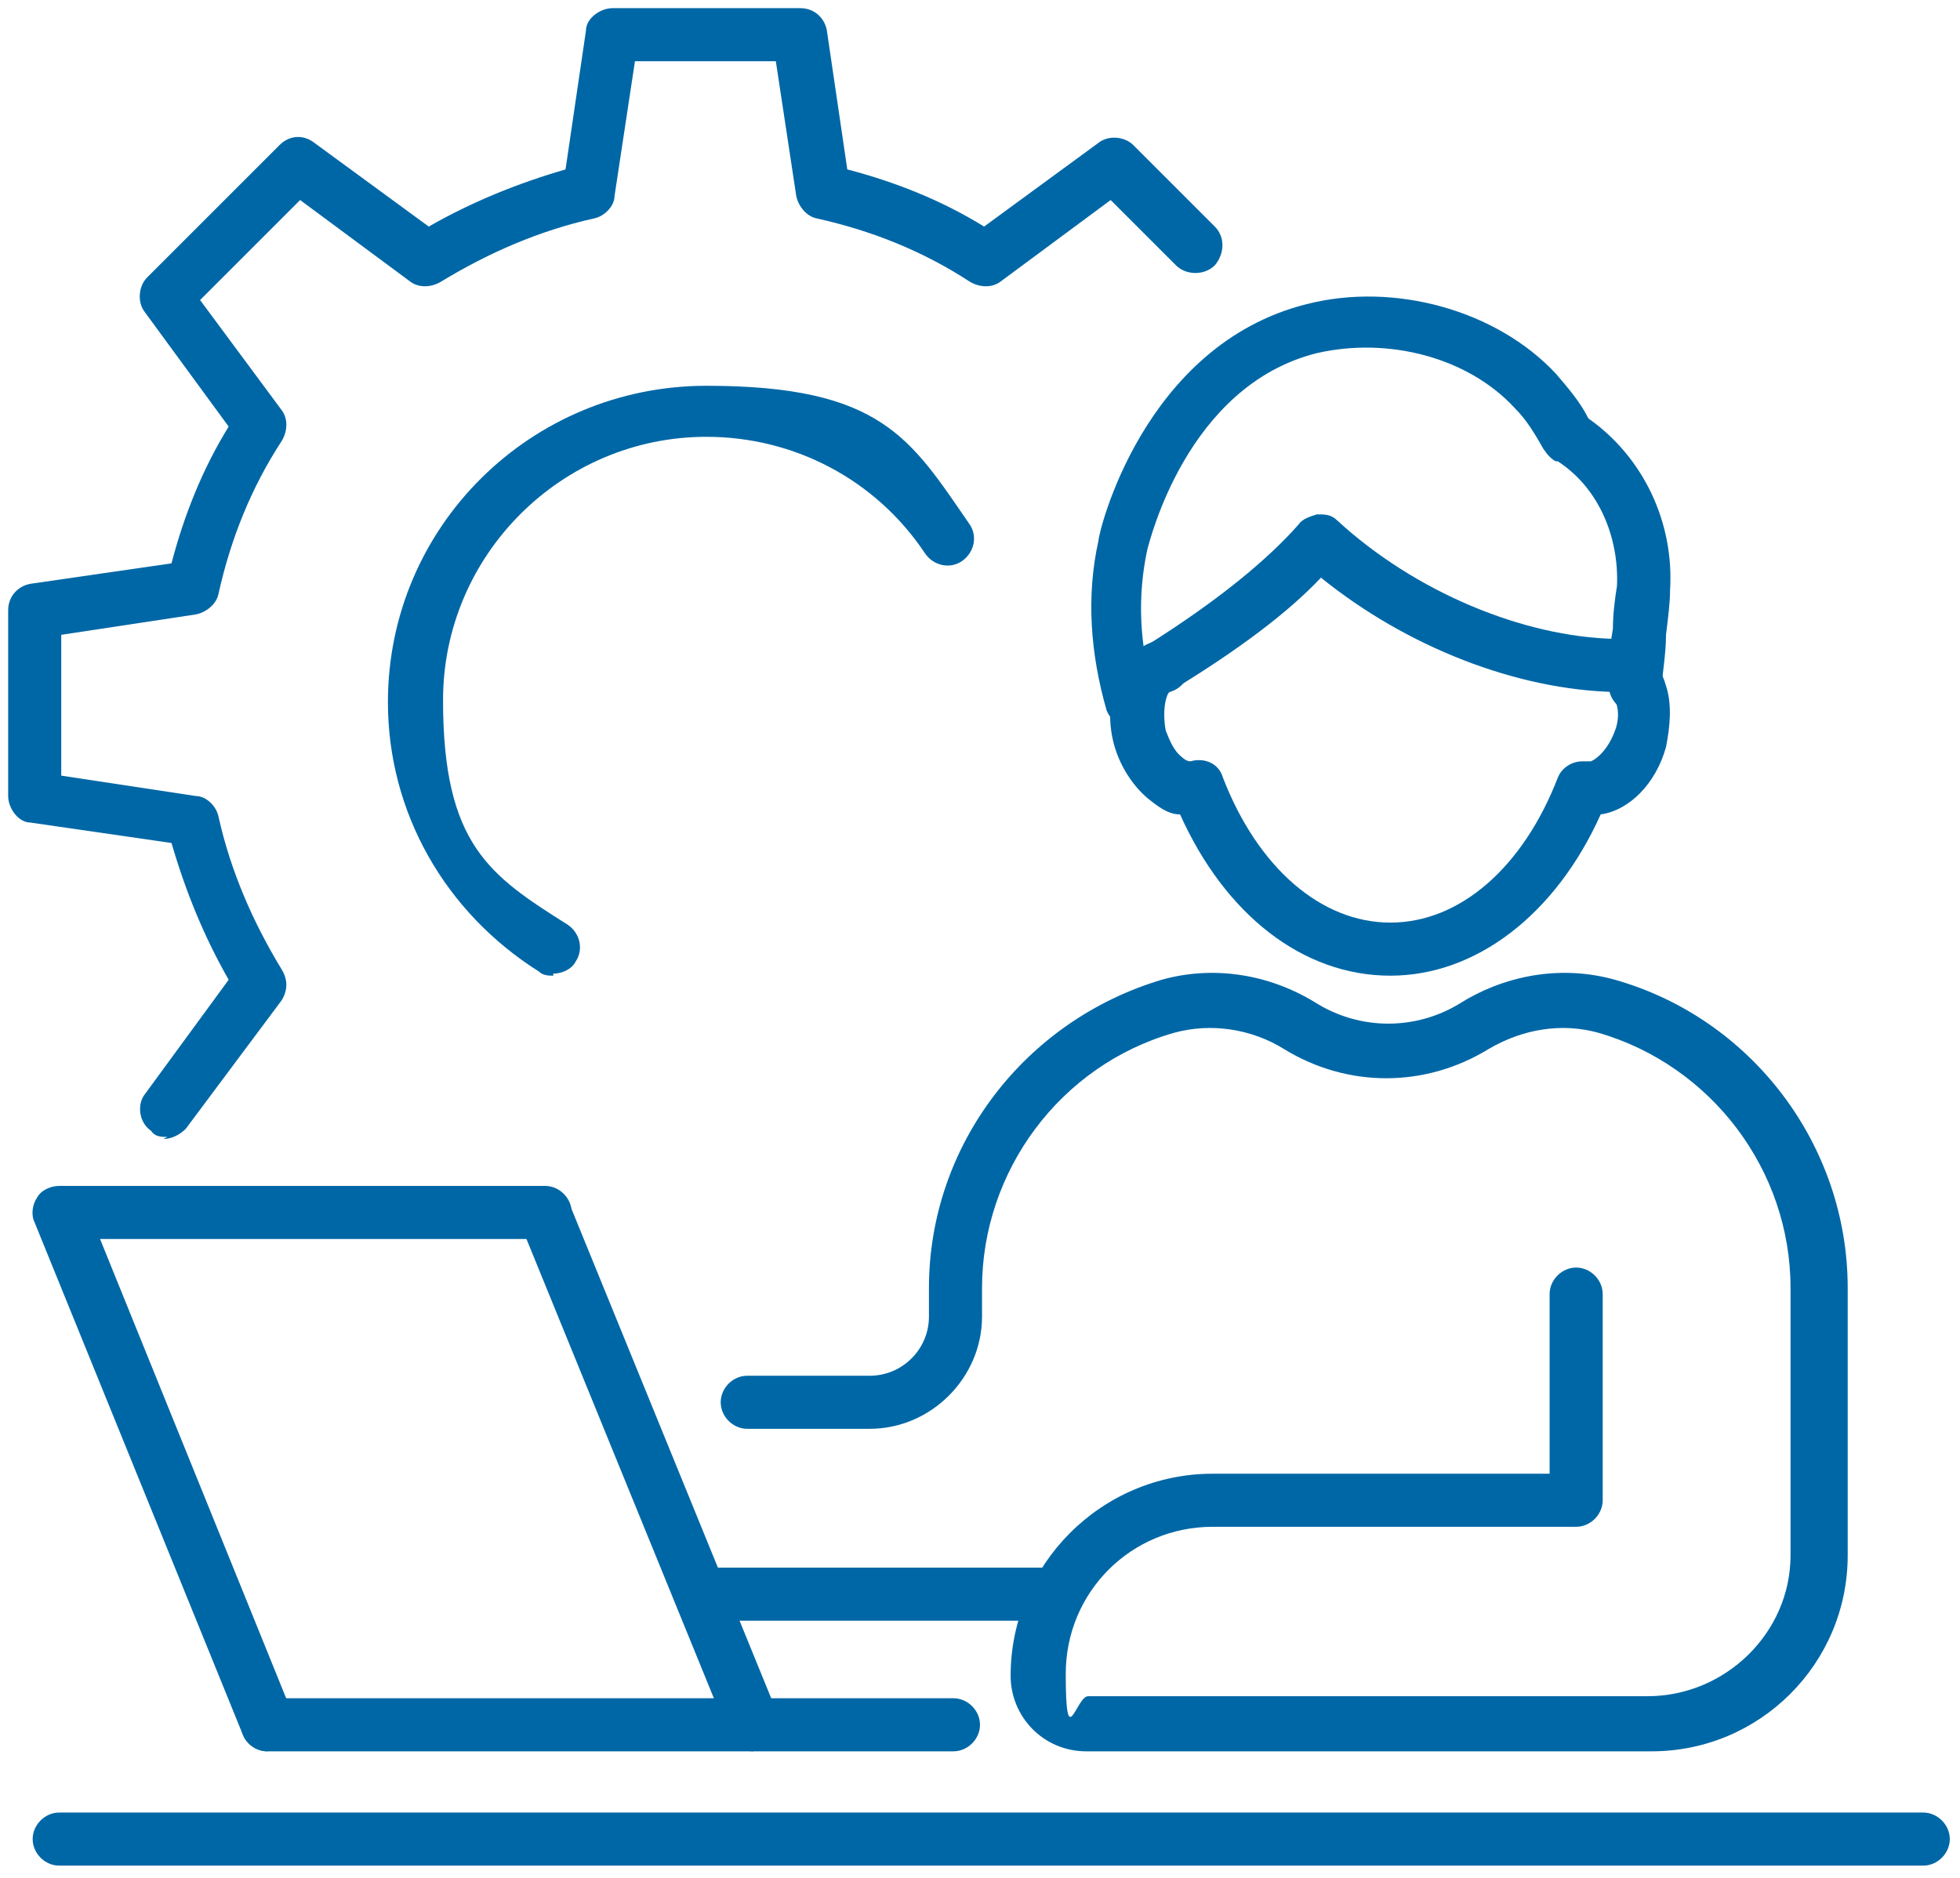
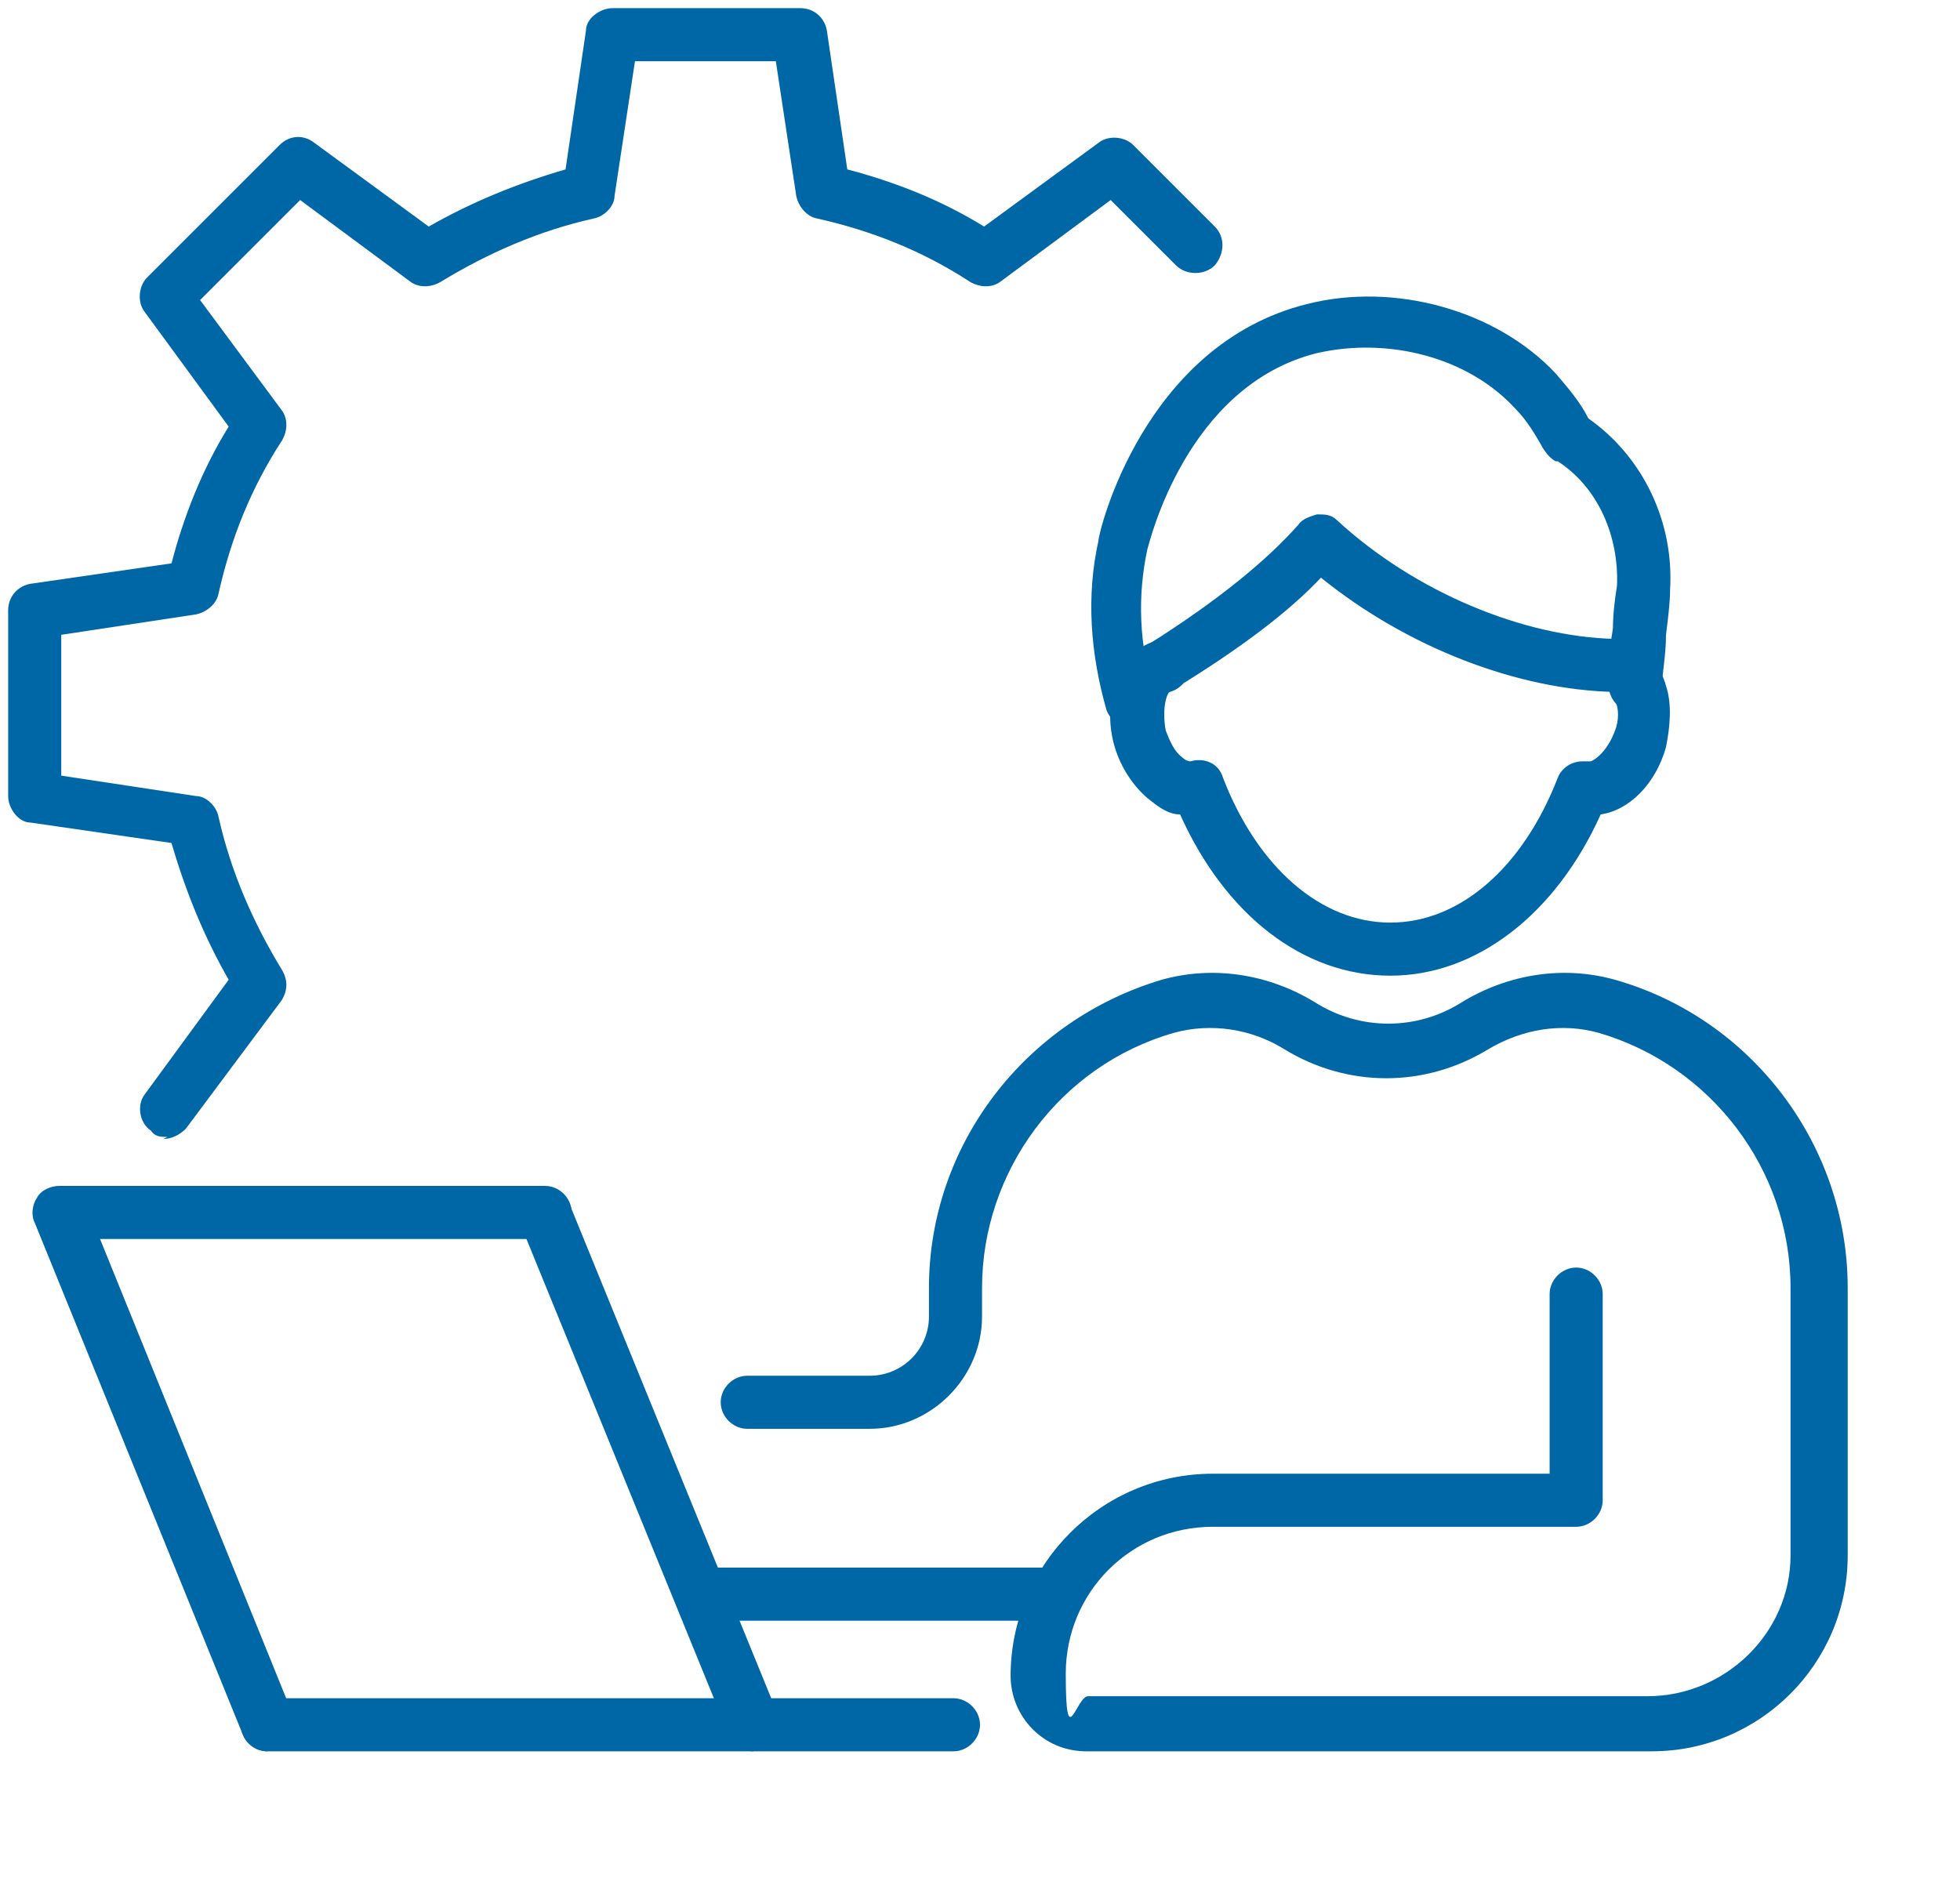
<svg xmlns="http://www.w3.org/2000/svg" version="1.1" viewBox="0 0 96 92">
  <defs>
    <style>
      .cls-1 {
        fill: #0067a6;
      }
    </style>
  </defs>
  <g>
    <g id="Layer_1">
      <g id="icon-control">
        <path id="Vector" class="cls-1" d="M80.6,85.8h-27.4c-2.1,0-3.7-1.7-3.7-3.7,0-5.4,4.4-9.9,9.9-9.9h16.5v-8.8c0-.7.6-1.3,1.3-1.3s1.3.6,1.3,1.3v10.1c0,.7-.6,1.3-1.3,1.3h-17.8c-4,0-7.2,3.2-7.2,7.2s.5,1.1,1.1,1.1h27.4c3.8,0,7-3.1,7-6.9v-13.1c0-5.8-3.9-10.9-9.4-12.5-1.8-.5-3.7-.2-5.4.8-3.1,1.9-6.9,1.9-10,0-1.6-1-3.6-1.3-5.4-.8-5.6,1.6-9.4,6.8-9.4,12.5v1.4c0,3-2.5,5.5-5.5,5.5h-6c-.7,0-1.3-.6-1.3-1.3s.6-1.3,1.3-1.3h6c1.6,0,2.9-1.3,2.9-2.9v-1.4c0-7,4.7-13.1,11.4-15.1,2.5-.7,5.2-.3,7.5,1.1,2.2,1.4,5,1.4,7.2,0,2.3-1.4,5-1.8,7.5-1.1,6.7,1.9,11.4,8.1,11.4,15.1v13.1c0,5.3-4.3,9.6-9.6,9.6h0Z" />
        <path id="Vector_2" class="cls-1" d="M13.1,85.8c-.5,0-1-.3-1.2-.8L1.7,59.9c-.2-.4-.1-.9.1-1.2.2-.4.7-.6,1.1-.6h23.8c.7,0,1.3.6,1.3,1.3s-.6,1.3-1.3,1.3H4.9l9.4,23.2c.3.7,0,1.4-.7,1.7-.2,0-.3,0-.5,0h0Z" />
        <path id="Vector_3" class="cls-1" d="M36.9,85.8c-.5,0-1-.3-1.2-.8l-10.2-25c-.3-.7,0-1.4.7-1.7.7-.3,1.4,0,1.7.7l10.2,25c.3.7,0,1.4-.7,1.7-.2,0-.3,0-.5,0h0Z" />
        <path id="Vector_4" class="cls-1" d="M46.7,85.8H13.1c-.7,0-1.3-.6-1.3-1.3s.6-1.3,1.3-1.3h33.6c.7,0,1.3.6,1.3,1.3s-.6,1.3-1.3,1.3Z" />
-         <path id="Vector_5" class="cls-1" d="M94.2,91.4H2.9c-.7,0-1.3-.6-1.3-1.3s.6-1.3,1.3-1.3h91.3c.7,0,1.3.6,1.3,1.3s-.6,1.3-1.3,1.3Z" />
        <path id="Vector_6" class="cls-1" d="M68.1,47.8c-4.3,0-8.1-3-10.3-7.9-.6,0-1.1-.4-1.6-.8-.7-.6-1.3-1.5-1.6-2.5-.3-1-.3-2.1,0-3,.3-1.1,1-1.9,2-2.2.7-.2,1.4.2,1.6.9.2.7-.2,1.4-.9,1.6,0,0-.1,0-.2.4-.1.4-.1,1,0,1.5.2.5.4,1,.8,1.3.2.2.4.2.4.2.7-.2,1.4.1,1.6.8,1.7,4.4,4.8,7.1,8.2,7.1s6.5-2.7,8.2-7.1c.2-.5.7-.8,1.2-.8s.3,0,.4,0c.1,0,.8-.4,1.2-1.5.2-.5.2-1.1,0-1.5,0-.3-.2-.4-.2-.4-.7-.2-1.1-.9-.9-1.6.2-.7.9-1.1,1.6-.9.9.3,1.7,1.1,2,2.2.3.9.2,2,0,3-.5,1.8-1.8,3.1-3.2,3.3-2.2,4.9-6.1,7.9-10.3,7.9h0Z" />
        <path id="Vector_7" class="cls-1" d="M55.5,35.7c-.6,0-1.1-.4-1.3-.9-.8-2.8-1-5.6-.4-8.3,0-.4,2.2-9.6,10.2-11.6,4.3-1.1,9.3.3,12.2,3.4.6.7,1.2,1.4,1.6,2.2,0,0,0,0,0,0,2.7,1.9,4.2,5.1,4,8.4,0,.6-.1,1.4-.2,2.2,0,1-.2,2-.2,2.5,0,.7-.6,1.3-1.3,1.3s-1.3-.6-1.3-1.3,0-1.7.2-2.8c0-.7.1-1.5.2-2.1.1-2.4-.9-4.8-2.9-6.1,0,0,0,0-.1,0-.2-.1-.4-.3-.6-.6-.4-.7-.8-1.4-1.4-2-2.3-2.5-6.2-3.5-9.7-2.7-6.4,1.6-8.2,9.3-8.3,9.6-.5,2.3-.4,4.7.3,7,.2.7-.2,1.4-.9,1.6-.1,0-.3,0-.4,0h0ZM76.4,22.6s0,0,0,0c0,0,0,0,0,0Z" />
        <path id="Vector_8" class="cls-1" d="M56.9,34c-.4,0-.9-.2-1.1-.6-.4-.6-.2-1.4.4-1.8,3.5-2.2,5.9-4.2,7.4-5.9.2-.3.6-.4.9-.5.4,0,.7,0,1,.3,3.8,3.5,9.1,5.7,13.6,5.8.7,0,1.3.6,1.3,1.3,0,.7-.6,1.3-1.3,1.3h0c-4.8-.1-10.2-2.2-14.4-5.6-1.6,1.7-4,3.5-7.1,5.4-.2.1-.5.2-.7.2h0Z" />
        <path id="Vector_9" class="cls-1" d="M51.6,79.4h-17c-.7,0-1.3-.6-1.3-1.3s.6-1.3,1.3-1.3h17c.7,0,1.3.6,1.3,1.3s-.6,1.3-1.3,1.3Z" />
        <path id="Vector_10" class="cls-1" d="M8.2,55.7c-.3,0-.6,0-.8-.3-.6-.4-.7-1.3-.3-1.8l4.1-5.6c-1.2-2.1-2.1-4.3-2.8-6.7l-6.9-1c-.6,0-1.1-.7-1.1-1.3v-9.1c0-.7.5-1.2,1.1-1.3l6.9-1c.6-2.3,1.5-4.6,2.8-6.7l-4.1-5.6c-.4-.5-.3-1.3.1-1.7l6.5-6.5c.5-.5,1.2-.5,1.7-.1l5.6,4.1c2.1-1.2,4.3-2.1,6.7-2.8l1-6.8c0-.6.7-1.1,1.3-1.1h9.2c.7,0,1.2.5,1.3,1.1l1,6.8c2.3.6,4.6,1.5,6.7,2.8l5.6-4.1c.5-.4,1.3-.3,1.7.1l4,4c.5.5.5,1.3,0,1.9-.5.5-1.4.5-1.9,0l-3.2-3.2-5.4,4c-.4.3-1,.3-1.5,0-2.3-1.5-4.8-2.5-7.5-3.1-.5-.1-.9-.6-1-1.1l-1-6.6h-6.9l-1,6.6c0,.5-.5,1-1,1.1-2.7.6-5.2,1.7-7.5,3.1-.5.3-1.1.3-1.5,0l-5.4-4-4.9,4.9,4,5.4c.3.4.3,1,0,1.5-1.5,2.3-2.5,4.8-3.1,7.5-.1.5-.6.9-1.1,1l-6.6,1v6.9l6.6,1c.5,0,1,.5,1.1,1,.6,2.7,1.7,5.2,3.1,7.5.3.5.3,1,0,1.5l-4.7,6.3c-.3.3-.7.5-1.1.5h0Z" />
-         <path id="Vector_11" class="cls-1" d="M27.1,47.8c-.2,0-.5,0-.7-.2-4.6-2.9-7.4-7.8-7.4-13.2,0-8.6,7-15.5,15.6-15.5s10,2.6,12.9,6.8c.4.6.2,1.4-.4,1.8-.6.4-1.4.2-1.8-.4-2.4-3.6-6.4-5.7-10.7-5.7-7.1,0-12.9,5.8-12.9,12.9s2.3,8.6,6.1,11c.6.4.8,1.2.4,1.8-.2.4-.7.6-1.1.6h0Z" />
      </g>
    </g>
  </g>
</svg>